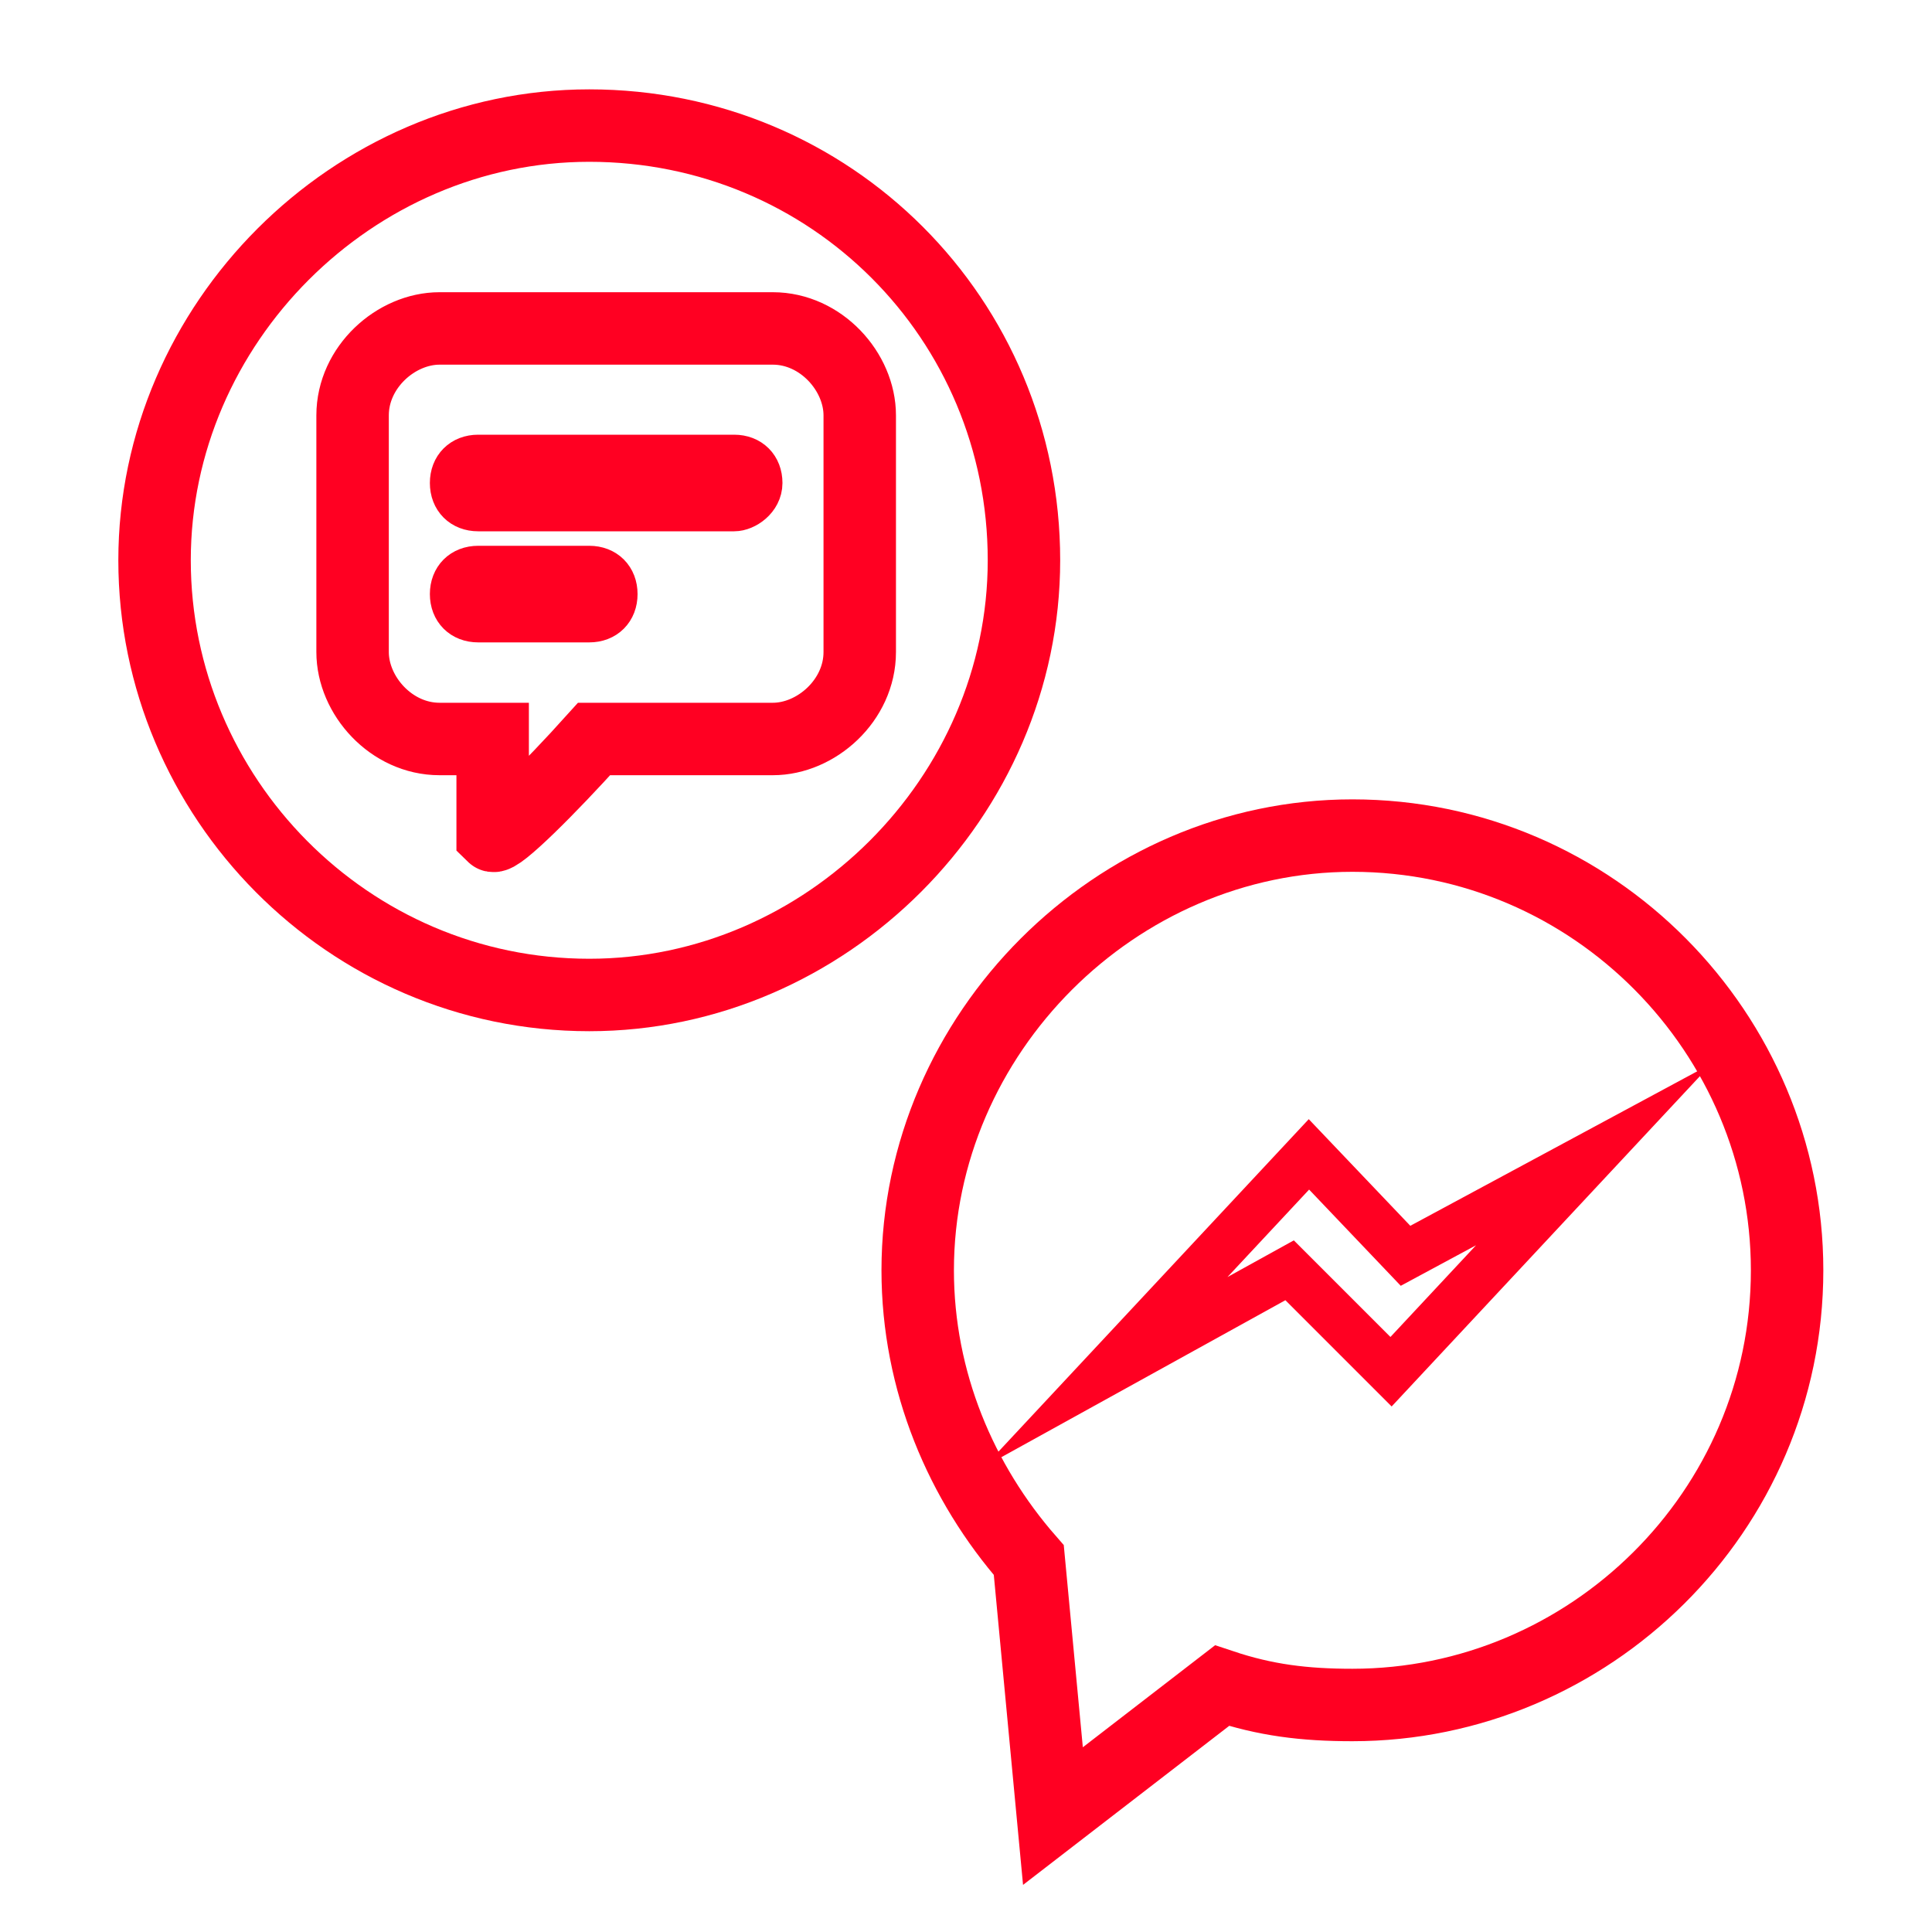
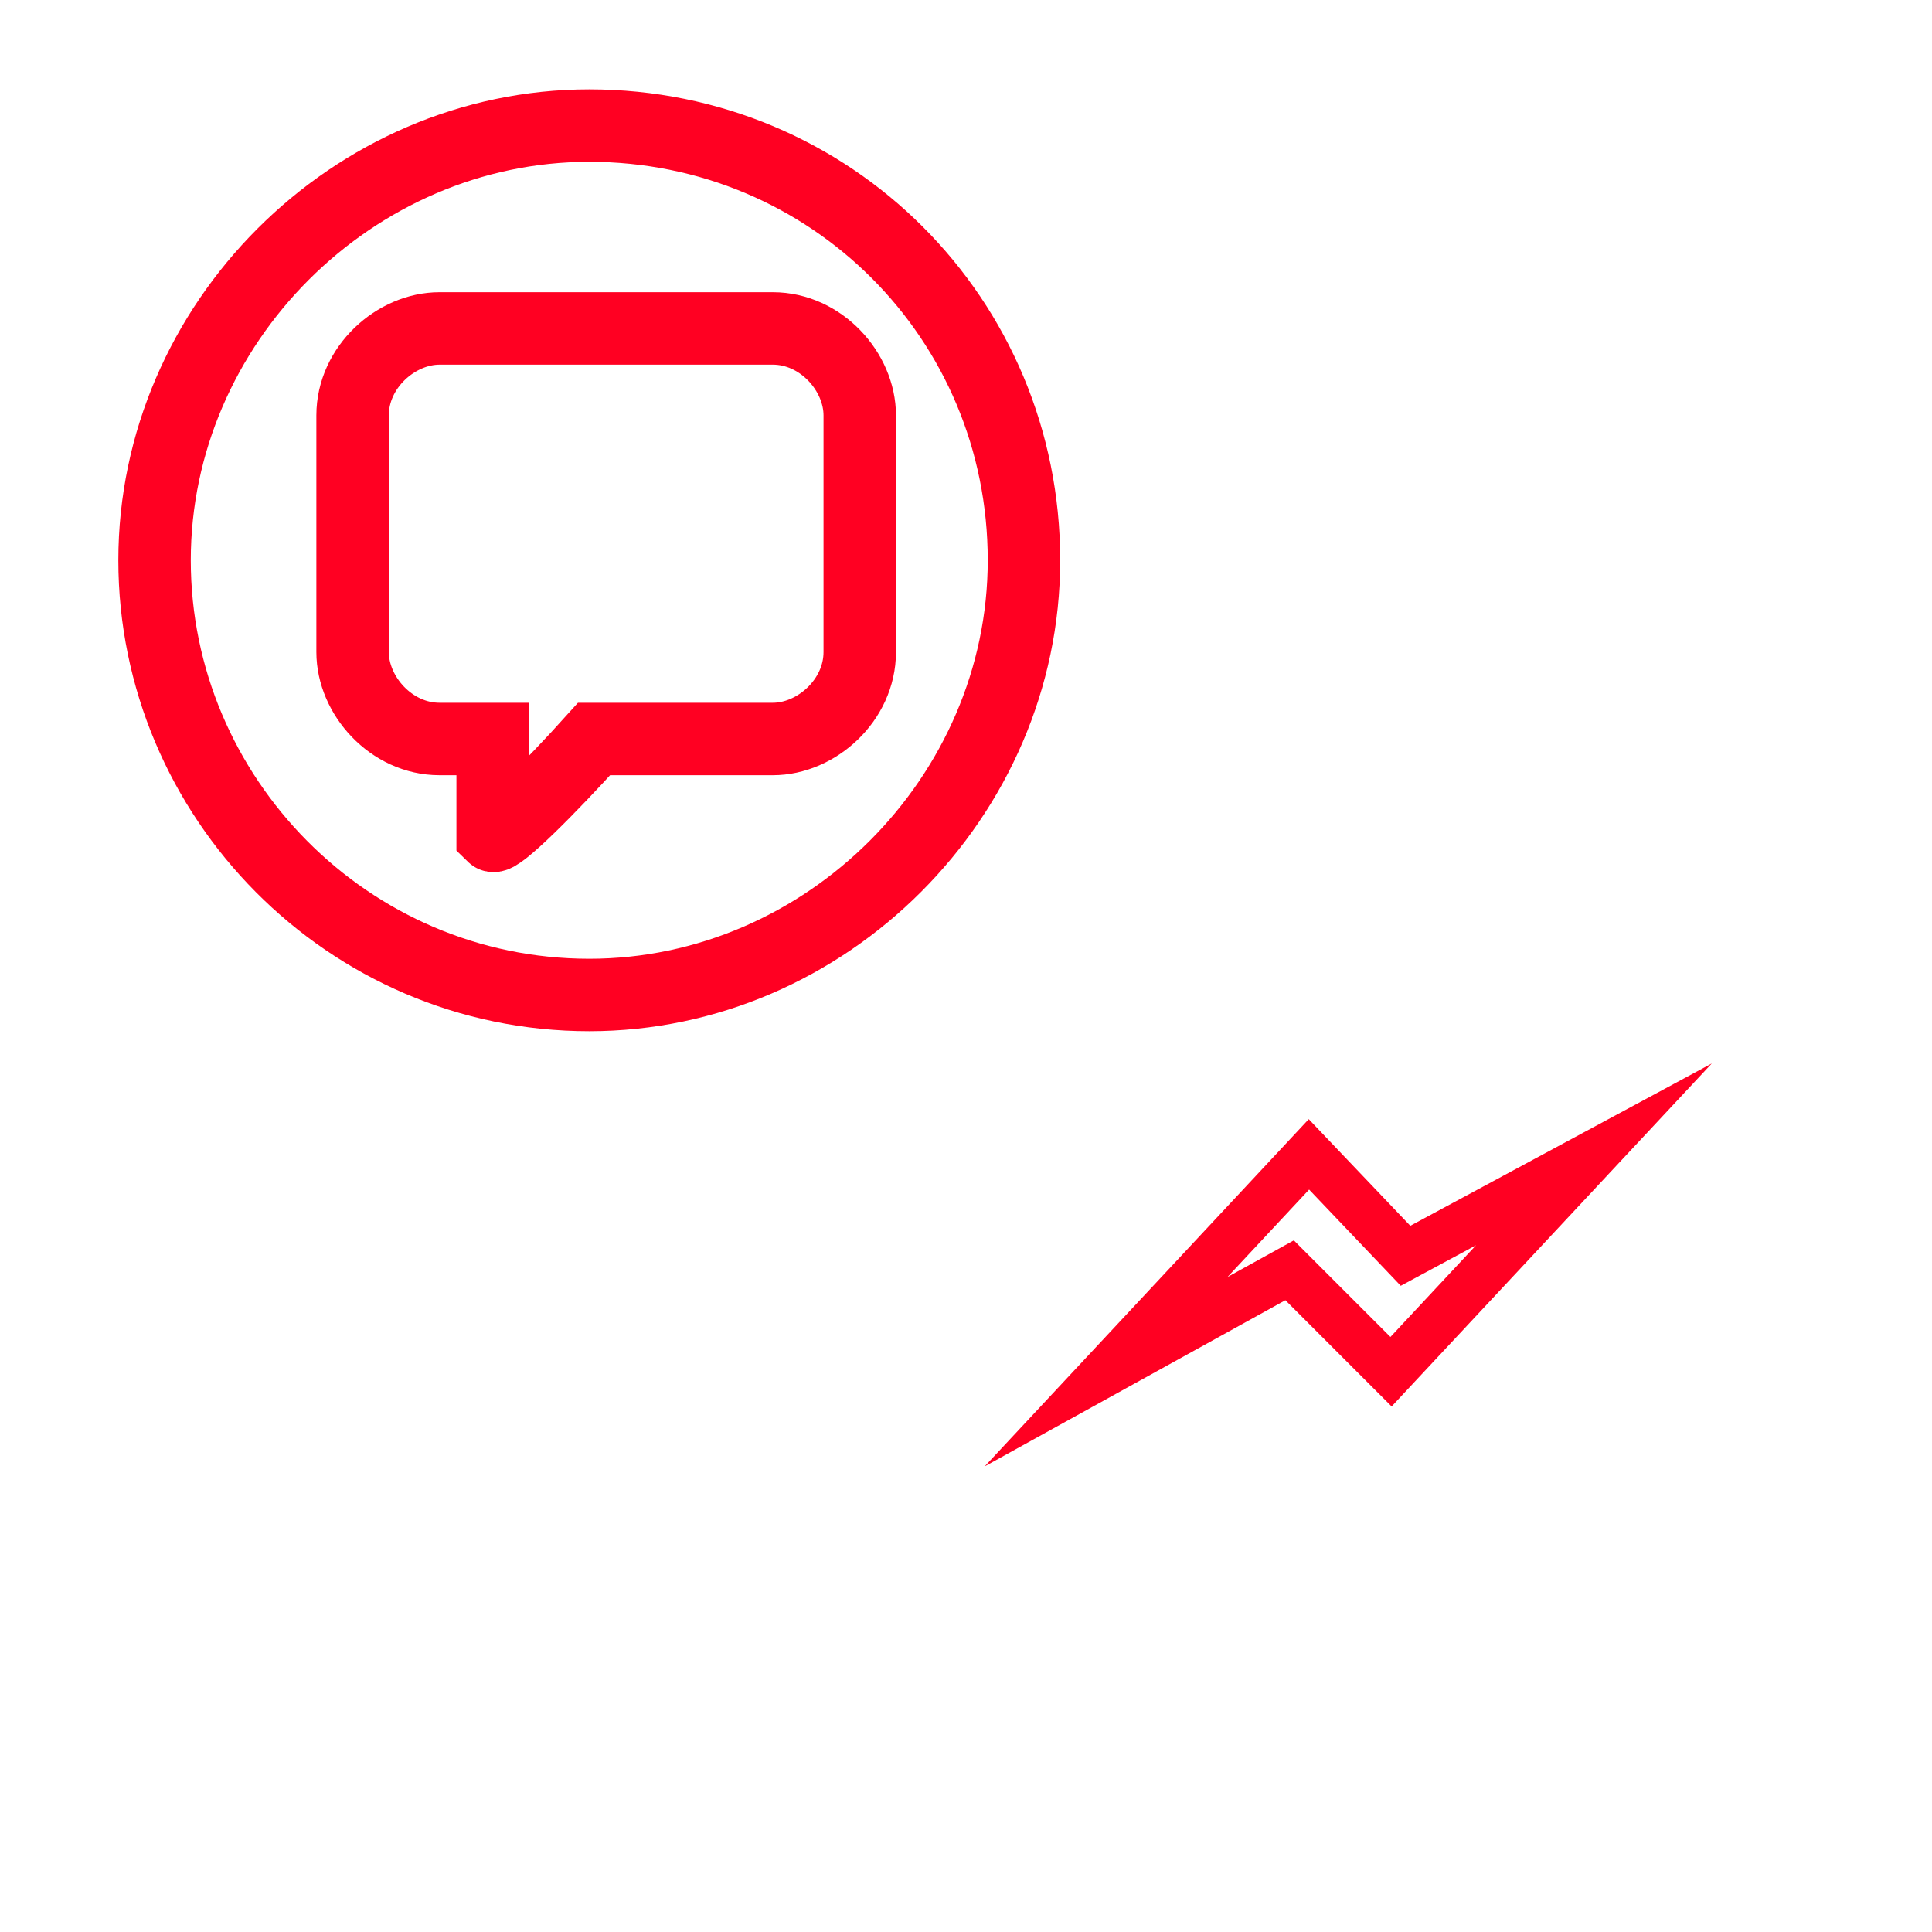
<svg xmlns="http://www.w3.org/2000/svg" version="1.1" id="Layer_1" x="0px" y="0px" viewBox="0 0 40 40" style="enable-background:new 0 0 40 40;" xml:space="preserve">
  <style type="text/css">
	.st0{fill:none;stroke:#FF0022;stroke-miterlimit:10;}
	.st1{fill:none;stroke:#FF0022;stroke-width:1.5;stroke-miterlimit:9.639;}
	.st2{stroke:#FF0022;stroke-miterlimit:10;}
</style>
  <g id="surface1">
    <path class="st0" d="M28.8,28.4l-2.1-2.1l-3.8,2.1l4.2-4.5l2,2.1l3.9-2.1L28.8,28.4z" />
    <path class="st1" d="M12.2,2.6c-4.9,0-9,4.1-9,9s4,9,9,9c4.9,0,9-4.1,9-9C21.2,6.6,17.2,2.6,12.2,2.6z M17.8,13.5   c0,1-0.9,1.8-1.8,1.8h-3.7c-0.9,1-2,2.1-2.1,2c0,0,0-1.2,0-2H9.1c-1,0-1.8-0.9-1.8-1.8V8.6c0-1,0.9-1.8,1.8-1.8H16   c1,0,1.8,0.9,1.8,1.8V13.5z" />
-     <path class="st2" d="M15.2,10.5H9.9c-0.3,0-0.5-0.2-0.5-0.5s0.2-0.5,0.5-0.5h5.3c0.3,0,0.5,0.2,0.5,0.5S15.4,10.5,15.2,10.5z" />
-     <path class="st2" d="M12.2,12.8H9.9c-0.3,0-0.5-0.2-0.5-0.5s0.2-0.5,0.5-0.5h2.3c0.3,0,0.5,0.2,0.5,0.5S12.5,12.8,12.2,12.8z" />
-     <path class="st1" d="M28,17.3c-4.9,0-9,4.1-9,9c0,2.3,0.9,4.4,2.3,6l0.5,5.3l3.5-2.7c0.9,0.3,1.7,0.4,2.7,0.4c4.9,0,9-4,9-9   C37,21.4,33,17.3,28,17.3z" />
  </g>
</svg>